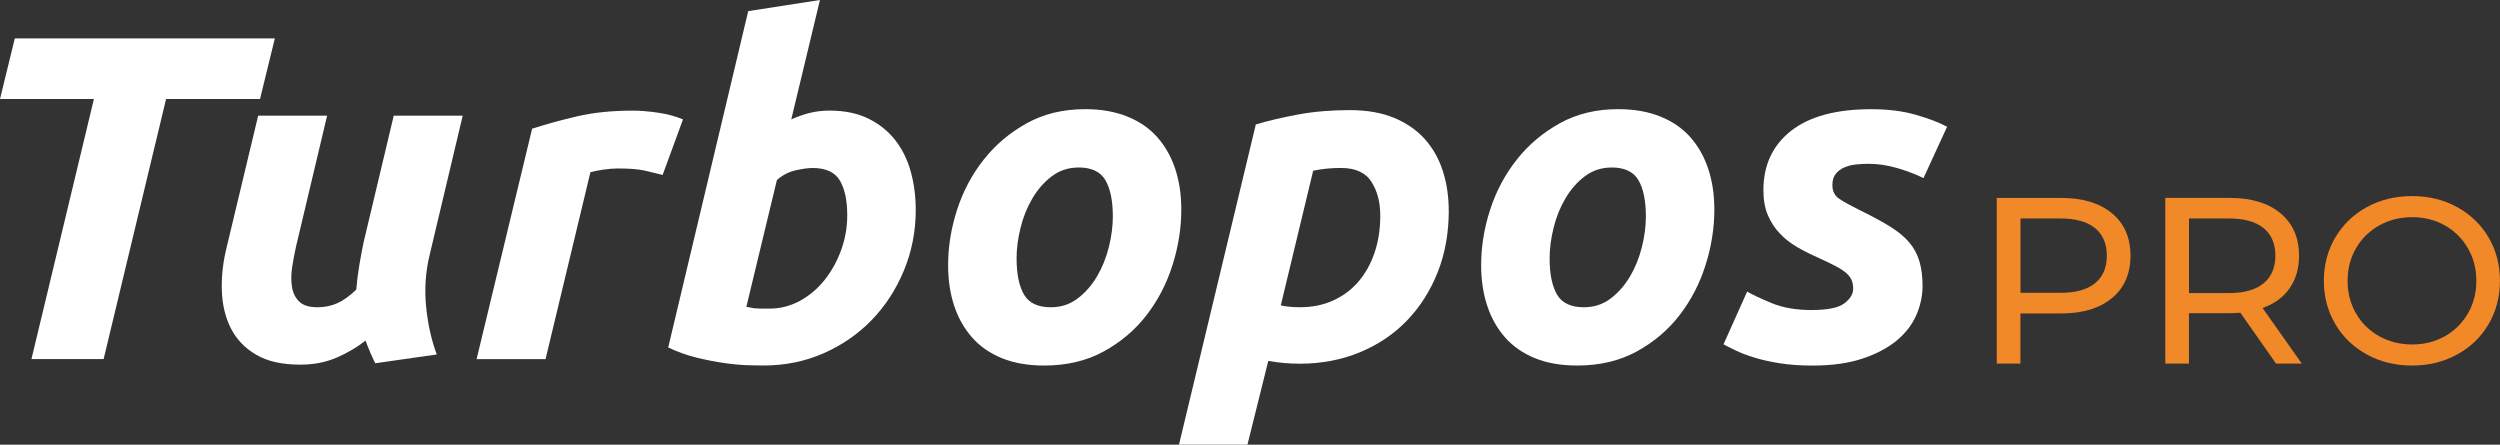
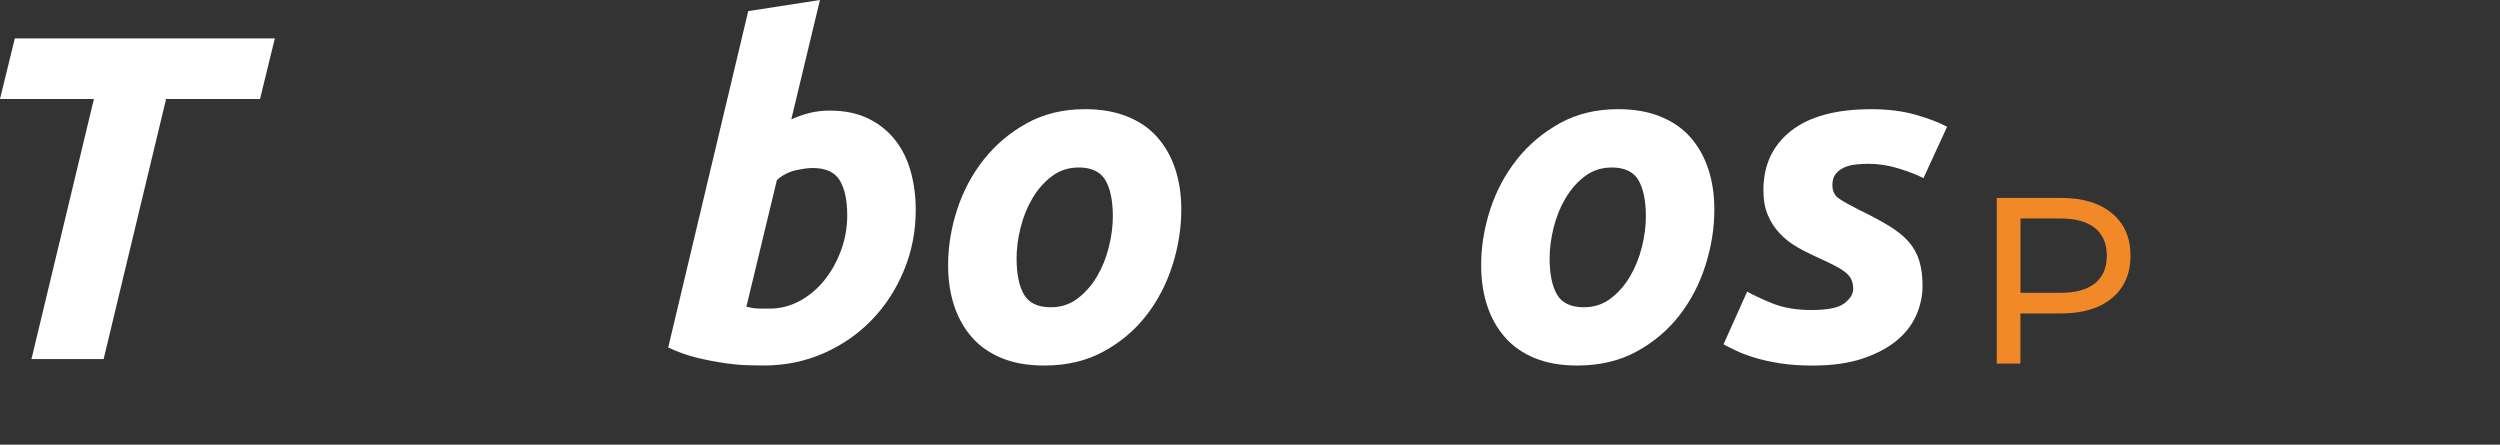
<svg xmlns="http://www.w3.org/2000/svg" id="Capa_2" data-name="Capa 2" viewBox="0 0 627.72 111.65">
  <rect x="0" y="0" width="627.72" height="111.65" fill="#333333" stroke="none" />
  <defs>
    <style>
      .cls-1 {
        fill: #fff;
      }

      .cls-2 {
        fill: #f18929;
      }

      .cls-3 {
        isolation: isolate;
      }
    </style>
  </defs>
  <g id="Capa_1-2" data-name="Capa 1">
    <g>
      <g>
        <path class="cls-1" d="M69.01,9.64l-3.72,15.22h-23.59l-15.68,65.29H7.9L23.58,24.86H0l3.72-15.22h65.29Z" />
-         <path class="cls-1" d="M116.18,29.05l-8.25,34.74c-1.09,4.41-1.39,8.85-.93,13.3.46,4.45,1.35,8.42,2.67,11.91l-15.45,2.21c-.85-1.7-1.67-3.6-2.44-5.69-2.17,1.7-4.61,3.14-7.32,4.3-2.71,1.16-5.73,1.74-9.06,1.74-4.57,0-8.27-.83-11.1-2.5-2.83-1.66-4.94-3.87-6.33-6.62-1.39-2.75-2.15-5.91-2.27-9.47-.12-3.56.29-7.2,1.22-10.92l7.9-33h17.31l-7.78,32.76c-.39,1.7-.72,3.45-.99,5.23-.27,1.78-.29,3.43-.06,4.94.23,1.51.83,2.75,1.8,3.72.97.97,2.5,1.45,4.59,1.45,1.78,0,3.43-.33,4.94-.99,1.51-.66,3.12-1.8,4.82-3.43.15-1.93.41-3.97.76-6.1.35-2.13.72-4.08,1.1-5.87l7.55-31.72h17.31Z" />
-         <path class="cls-1" d="M166.37,43.92c-1.55-.39-3.08-.76-4.59-1.1-1.51-.35-3.74-.52-6.68-.52-1.09,0-2.29.1-3.6.29-1.32.19-2.4.41-3.25.64l-11.27,46.94h-17.31l13.94-57.86c3.33-1.08,7.07-2.11,11.21-3.08,4.14-.97,8.81-1.45,14-1.45,1.94,0,4.08.17,6.45.52,2.36.35,4.43.91,6.22,1.68l-5.11,13.94Z" />
        <path class="cls-1" d="M208.32,27.77c3.72,0,6.93.66,9.64,1.97,2.71,1.32,4.96,3.1,6.74,5.34,1.78,2.25,3.1,4.88,3.95,7.9.85,3.02,1.28,6.27,1.28,9.76,0,5.34-.99,10.4-2.96,15.16-1.97,4.76-4.67,8.91-8.07,12.43-3.41,3.53-7.44,6.31-12.08,8.36-4.65,2.05-9.68,3.08-15.1,3.08-.7,0-1.92-.02-3.66-.06-1.74-.04-3.74-.21-5.98-.52-2.25-.31-4.63-.78-7.15-1.39-2.52-.62-4.9-1.47-7.15-2.56L187.87,2.79l18.01-2.79-7.2,29.98c1.55-.7,3.1-1.24,4.65-1.63,1.55-.39,3.21-.58,5-.58ZM193.21,77.49c2.71,0,5.27-.66,7.67-1.97,2.4-1.32,4.47-3.08,6.22-5.29,1.74-2.21,3.12-4.71,4.12-7.49,1.01-2.79,1.51-5.69,1.51-8.71,0-3.72-.62-6.62-1.86-8.71-1.24-2.09-3.53-3.14-6.85-3.14-1.09,0-2.5.19-4.24.58-1.74.39-3.31,1.2-4.71,2.44l-7.67,31.83c.46.08.87.16,1.22.23.35.08.72.14,1.1.17.39.04.85.06,1.39.06h2.09Z" />
        <path class="cls-1" d="M262.22,91.78c-4.11,0-7.67-.62-10.69-1.86-3.02-1.24-5.52-2.98-7.49-5.23-1.97-2.25-3.47-4.9-4.47-7.96-1.01-3.06-1.51-6.45-1.51-10.17,0-4.65.76-9.29,2.27-13.94,1.51-4.65,3.74-8.83,6.68-12.55,2.94-3.72,6.54-6.76,10.8-9.12,4.26-2.36,9.14-3.54,14.64-3.54,4.03,0,7.57.62,10.63,1.86,3.06,1.24,5.58,2.98,7.55,5.23,1.97,2.25,3.47,4.9,4.47,7.96,1.01,3.06,1.51,6.45,1.51,10.17,0,4.65-.74,9.29-2.21,13.94-1.47,4.65-3.64,8.83-6.51,12.55-2.87,3.72-6.45,6.76-10.75,9.12-4.3,2.36-9.28,3.54-14.93,3.54ZM270.82,42.06c-2.56,0-4.8.74-6.74,2.21-1.94,1.47-3.56,3.33-4.88,5.58-1.32,2.25-2.31,4.71-2.96,7.38-.66,2.67-.99,5.21-.99,7.61,0,3.95.62,6.99,1.86,9.12,1.24,2.13,3.49,3.19,6.74,3.19,2.56,0,4.8-.73,6.74-2.21,1.94-1.47,3.56-3.33,4.88-5.58,1.32-2.25,2.3-4.71,2.96-7.38.66-2.67.99-5.21.99-7.61,0-3.95-.62-6.99-1.86-9.12-1.24-2.13-3.49-3.2-6.74-3.2Z" />
-         <path class="cls-1" d="M363.77,52.86c0,5.66-.93,10.83-2.79,15.51-1.86,4.69-4.44,8.73-7.73,12.14-3.29,3.41-7.24,6.06-11.85,7.96-4.61,1.9-9.62,2.85-15.05,2.85-2.63,0-5.27-.23-7.9-.7l-5.23,21.03h-17.19l19.29-80.4c3.1-.93,6.64-1.76,10.63-2.5,3.99-.74,8.31-1.1,12.95-1.1,4.34,0,8.07.66,11.21,1.97,3.14,1.32,5.71,3.12,7.73,5.4,2.01,2.29,3.5,4.96,4.47,8.02.97,3.06,1.45,6.33,1.45,9.82ZM321.59,76.68c1.32.31,2.94.46,4.88.46,3.02,0,5.77-.56,8.25-1.68,2.48-1.12,4.59-2.69,6.33-4.71,1.74-2.01,3.1-4.43,4.07-7.26.97-2.83,1.45-5.94,1.45-9.35s-.74-6.16-2.21-8.48c-1.47-2.32-4.03-3.49-7.67-3.49-2.48,0-4.8.23-6.97.7l-8.13,33.81Z" />
        <path class="cls-1" d="M396.06,91.78c-4.11,0-7.67-.62-10.69-1.86-3.02-1.24-5.52-2.98-7.49-5.23-1.97-2.25-3.47-4.9-4.47-7.96-1.01-3.06-1.51-6.45-1.51-10.17,0-4.65.76-9.29,2.27-13.94,1.51-4.65,3.74-8.83,6.68-12.55,2.94-3.72,6.54-6.76,10.8-9.12,4.26-2.36,9.14-3.54,14.64-3.54,4.03,0,7.57.62,10.63,1.86,3.06,1.24,5.58,2.98,7.55,5.23,1.97,2.25,3.47,4.9,4.47,7.96,1.01,3.06,1.51,6.45,1.51,10.17,0,4.65-.74,9.29-2.21,13.94-1.47,4.65-3.64,8.83-6.51,12.55-2.87,3.72-6.45,6.76-10.75,9.12-4.3,2.36-9.28,3.54-14.93,3.54ZM404.66,42.06c-2.56,0-4.8.74-6.74,2.21-1.94,1.47-3.56,3.33-4.88,5.58-1.32,2.25-2.31,4.71-2.96,7.38-.66,2.67-.99,5.21-.99,7.61,0,3.95.62,6.99,1.86,9.12,1.24,2.13,3.49,3.19,6.74,3.19,2.56,0,4.8-.73,6.74-2.21,1.94-1.47,3.56-3.33,4.88-5.58,1.32-2.25,2.3-4.71,2.96-7.38.66-2.67.99-5.21.99-7.61,0-3.95-.62-6.99-1.86-9.12-1.24-2.13-3.49-3.2-6.74-3.2Z" />
        <path class="cls-1" d="M454.97,77.84c3.95,0,6.66-.56,8.13-1.68,1.47-1.12,2.21-2.34,2.21-3.66,0-.85-.14-1.59-.41-2.21-.27-.62-.72-1.2-1.34-1.74-.62-.54-1.47-1.1-2.56-1.68-1.09-.58-2.48-1.26-4.18-2.03-1.94-.85-3.76-1.76-5.46-2.73-1.7-.97-3.2-2.13-4.47-3.49-1.28-1.35-2.29-2.9-3.02-4.65-.74-1.74-1.1-3.81-1.1-6.22,0-6.27,2.3-11.23,6.91-14.87,4.61-3.64,11.33-5.46,20.16-5.46,4.18,0,7.9.46,11.15,1.39,3.25.93,5.89,1.94,7.9,3.02l-5.93,12.9c-1.63-.85-3.72-1.66-6.27-2.44-2.56-.77-5.07-1.16-7.55-1.16-1.09,0-2.15.06-3.19.17-1.05.12-2.02.37-2.9.76-.89.39-1.61.93-2.15,1.63-.54.7-.81,1.63-.81,2.79,0,1.55.6,2.71,1.8,3.49,1.2.78,2.88,1.7,5.05,2.79,3.02,1.47,5.54,2.83,7.55,4.07,2.01,1.24,3.62,2.56,4.82,3.95,1.2,1.39,2.07,2.98,2.61,4.76.54,1.78.81,3.87.81,6.27s-.52,4.92-1.57,7.32c-1.05,2.4-2.69,4.53-4.94,6.39-2.25,1.86-5.11,3.37-8.6,4.53-3.49,1.16-7.67,1.74-12.55,1.74-3.02,0-5.75-.19-8.19-.58-2.44-.39-4.59-.87-6.45-1.45-1.86-.58-3.43-1.18-4.71-1.8-1.28-.62-2.27-1.12-2.96-1.51l5.93-13.24c1.32.78,3.37,1.74,6.16,2.9,2.79,1.16,6.16,1.74,10.11,1.74Z" />
      </g>
      <g class="cls-3">
        <path class="cls-2" d="M530.31,53.56c3.09,2.58,4.63,6.12,4.63,10.64s-1.54,8.06-4.64,10.64c-3.09,2.57-7.33,3.86-12.72,3.86h-10.28v12.6h-5.94v-41.6s16.23,0,16.23,0c5.39,0,9.63,1.29,12.72,3.87ZM526.03,71.12c1.98-1.61,2.97-3.91,2.97-6.92s-.99-5.32-2.97-6.93c-1.98-1.61-4.85-2.41-8.61-2.41h-10.1v18.66s10.1,0,10.1,0c3.76,0,6.64-.8,8.62-2.4Z" />
-         <path class="cls-2" d="M571.49,91.3l-8.97-12.78c-1.11.08-1.98.12-2.62.12h-10.28s0,12.66,0,12.66h-5.94s0-41.61,0-41.61h16.22c5.39,0,9.63,1.3,12.72,3.87,3.09,2.58,4.64,6.12,4.64,10.64,0,3.21-.8,5.94-2.38,8.2-1.59,2.26-3.84,3.9-6.78,4.93l9.86,13.97h-6.48ZM568.34,71.15c1.98-1.62,2.97-3.94,2.98-6.95,0-3.01-.99-5.32-2.97-6.93-1.98-1.61-4.85-2.41-8.62-2.41h-10.1s0,18.72,0,18.72h10.1c3.76,0,6.64-.81,8.62-2.43Z" />
-         <path class="cls-2" d="M594.31,89.02c-3.37-1.84-6.01-4.39-7.94-7.64-1.92-3.25-2.88-6.87-2.88-10.88,0-4,.96-7.63,2.88-10.88,1.93-3.25,4.57-5.79,7.94-7.63,3.37-1.84,7.15-2.76,11.35-2.76,4.16,0,7.92.92,11.29,2.77,3.37,1.85,6,4.38,7.9,7.61,1.9,3.23,2.85,6.86,2.85,10.9s-.95,7.68-2.86,10.91c-1.9,3.23-4.54,5.77-7.91,7.6-3.37,1.85-7.13,2.77-11.29,2.76-4.2,0-7.98-.92-11.35-2.77ZM613.9,84.42c2.44-1.39,4.36-3.3,5.77-5.73s2.11-5.16,2.11-8.17-.7-5.73-2.11-8.17c-1.41-2.44-3.33-4.35-5.76-5.73-2.44-1.39-5.18-2.09-8.23-2.09s-5.82.7-8.29,2.08c-2.48,1.39-4.42,3.3-5.83,5.73-1.41,2.44-2.11,5.16-2.11,8.17s.7,5.73,2.11,8.17c1.4,2.44,3.35,4.35,5.82,5.73,2.48,1.39,5.24,2.08,8.29,2.08s5.79-.69,8.23-2.08Z" />
      </g>
    </g>
  </g>
</svg>